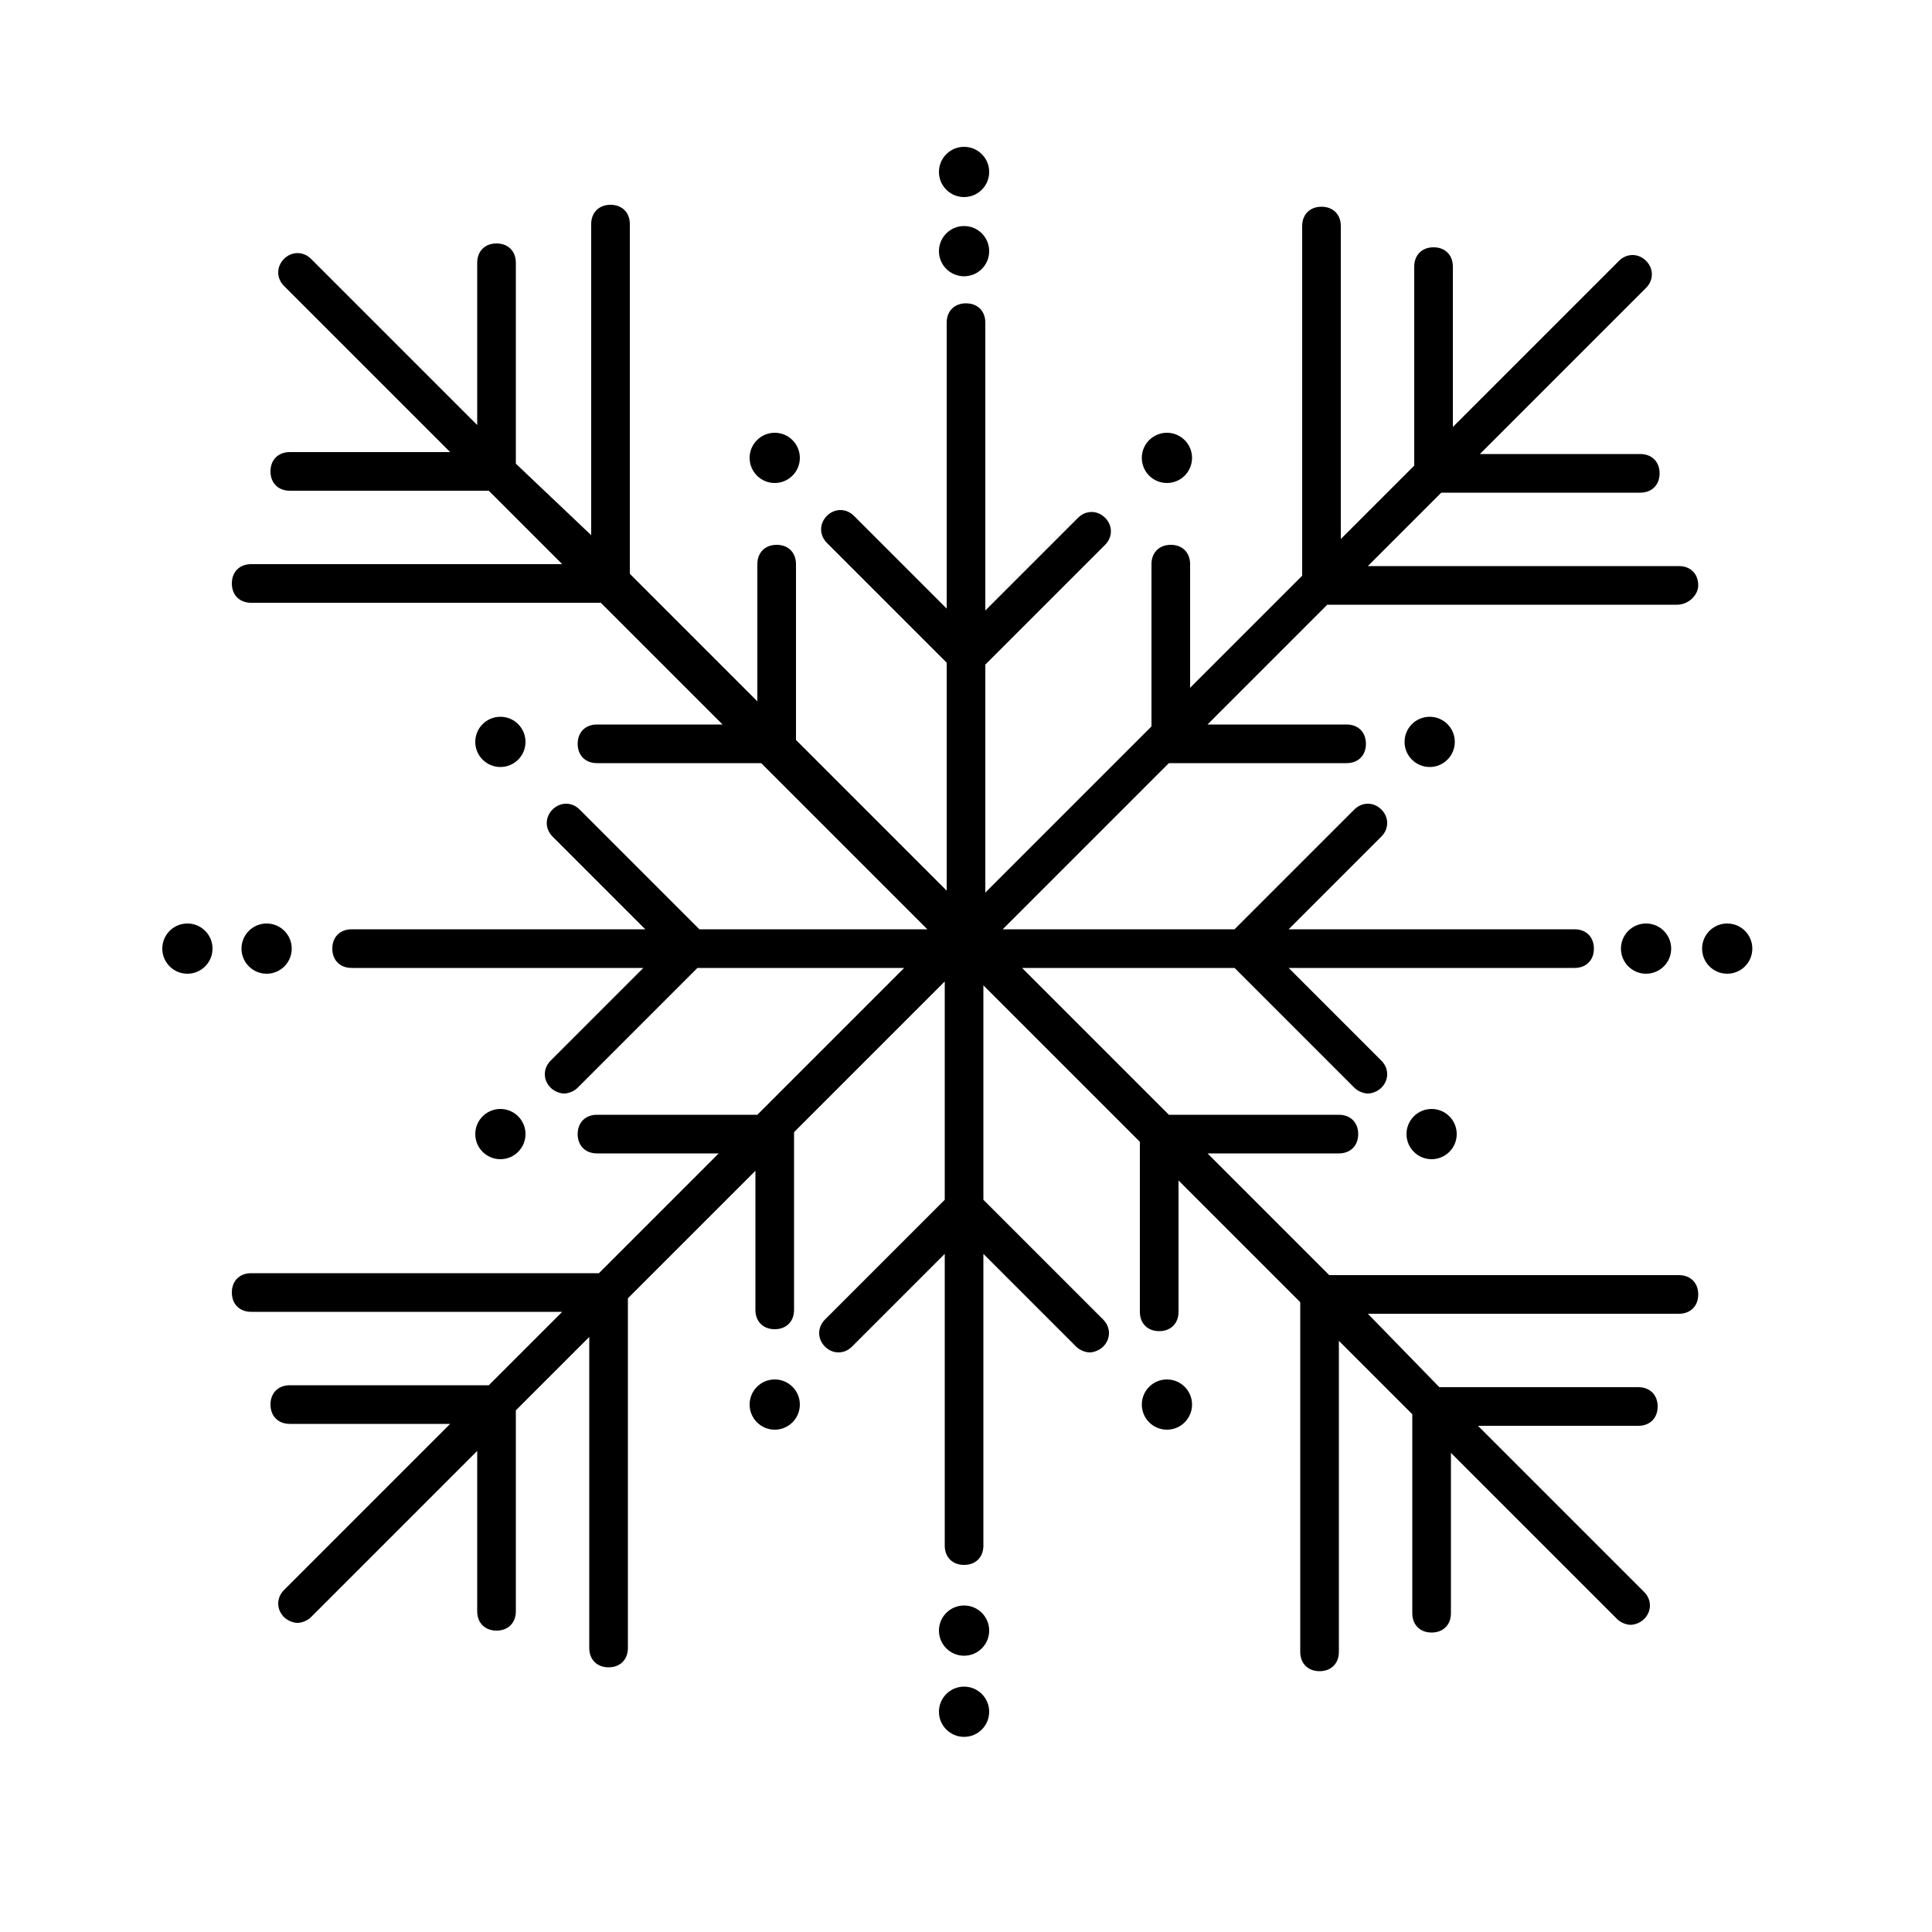
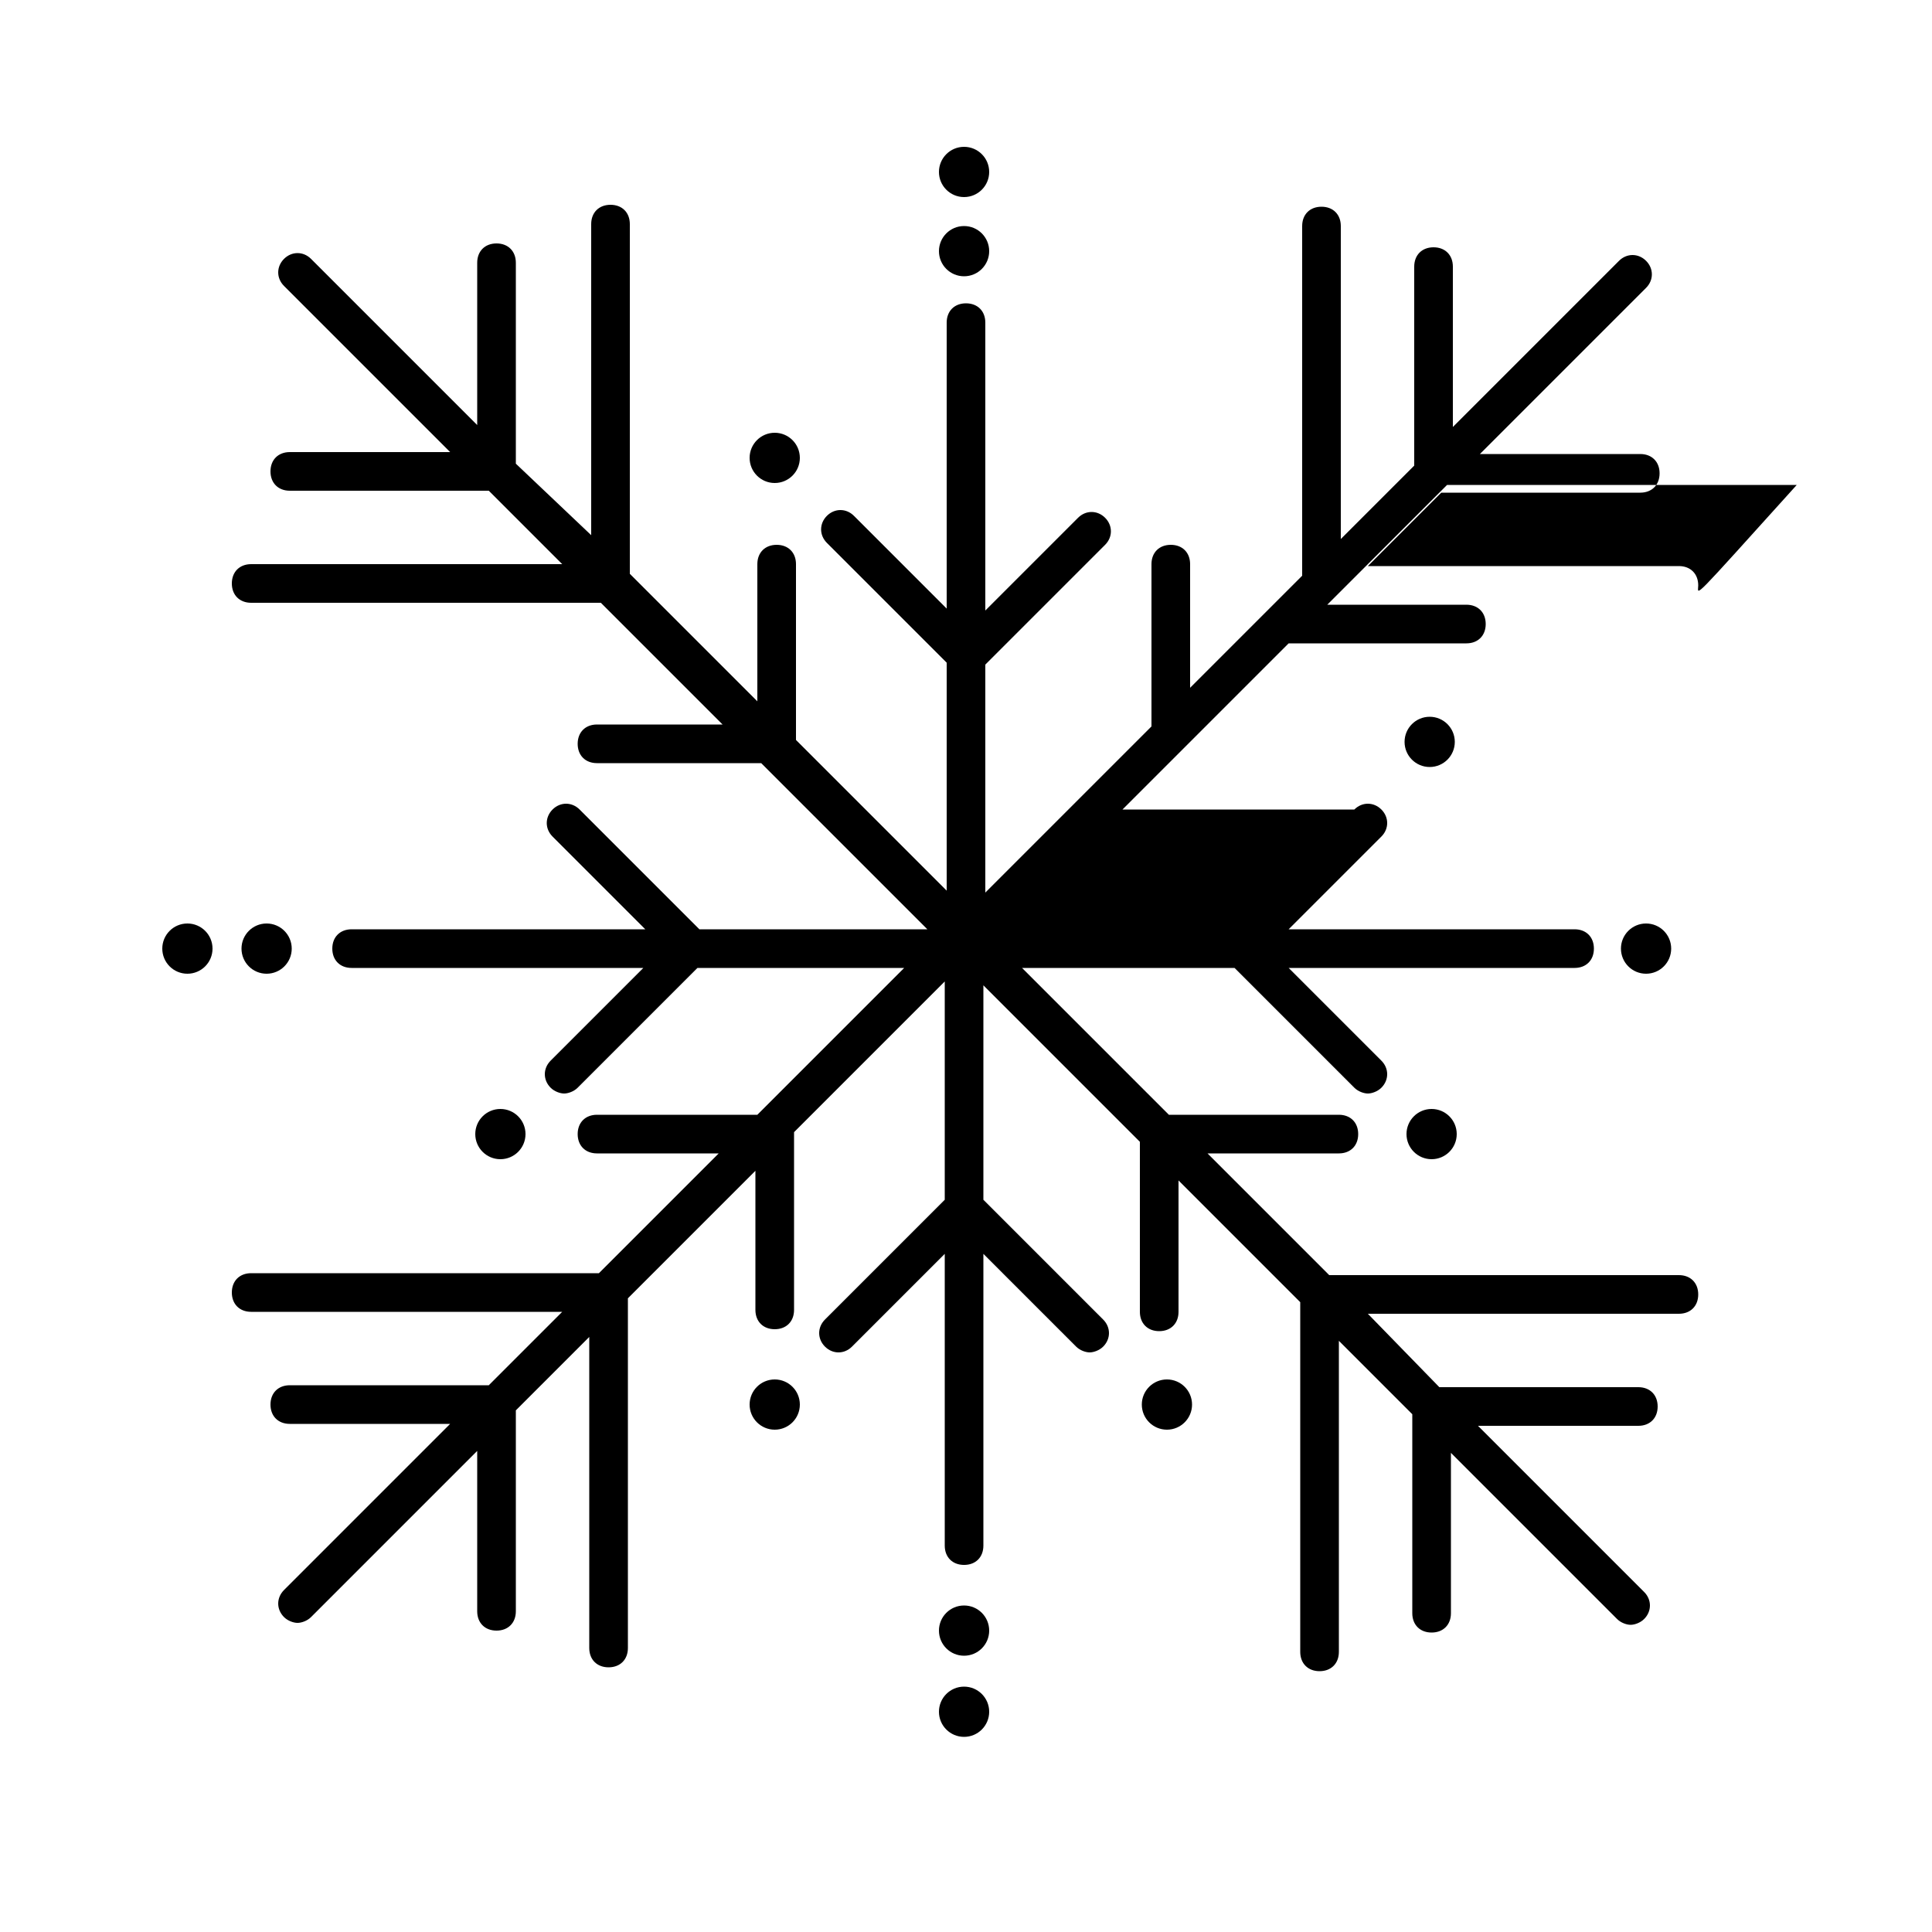
<svg xmlns="http://www.w3.org/2000/svg" version="1.1" x="0px" y="0px" viewBox="0 0 100 100" xml:space="preserve">
-   <path d="M87.9,30.3c0-0.6-0.4-1-1-1H70.8l3.8-3.8h10.3c0.6,0,1-0.4,1-1s-0.4-1-1-1h-8.3l8.6-8.6c0.4-0.4,0.4-1,0-1.4s-1-0.4-1.4,0  l-8.6,8.6v-8.3c0-0.6-0.4-1-1-1s-1,0.4-1,1v10.3l-3.8,3.8V11.7c0-0.6-0.4-1-1-1s-1,0.4-1,1v18.1l-5.8,5.8v-6.4c0-0.6-0.4-1-1-1  s-1,0.4-1,1v8.4l-8.6,8.6V34.4l6.2-6.2c0.4-0.4,0.4-1,0-1.4s-1-0.4-1.4,0l-4.8,4.8V16.7c0-0.6-0.4-1-1-1s-1,0.4-1,1v14.8l-4.8-4.8  c-0.4-0.4-1-0.4-1.4,0s-0.4,1,0,1.4l6.2,6.2v11.8l-7.8-7.8v-9.1c0-0.6-0.4-1-1-1s-1,0.4-1,1v7.1l-6.6-6.6V11.6c0-0.6-0.4-1-1-1  s-1,0.4-1,1v16.1L26.7,24V13.6c0-0.6-0.4-1-1-1s-1,0.4-1,1V22l-8.6-8.6c-0.4-0.4-1-0.4-1.4,0s-0.4,1,0,1.4l8.6,8.6H15  c-0.6,0-1,0.4-1,1s0.4,1,1,1h10.3l3.8,3.8H13c-0.6,0-1,0.4-1,1s0.4,1,1,1h18.1l6.3,6.3h-6.5c-0.6,0-1,0.4-1,1s0.4,1,1,1h8.5l8.6,8.6  H36.2L30,41.9c-0.4-0.4-1-0.4-1.4,0s-0.4,1,0,1.4l4.8,4.8H18.2c-0.6,0-1,0.4-1,1s0.4,1,1,1h15.1l-4.8,4.8c-0.4,0.4-0.4,1,0,1.4  c0.2,0.2,0.5,0.3,0.7,0.3s0.5-0.1,0.7-0.3l6.2-6.2h10.7l-7.6,7.6h-8.3c-0.6,0-1,0.4-1,1s0.4,1,1,1h6.3l-6.2,6.2H13c-0.6,0-1,0.4-1,1  s0.4,1,1,1h16.1l-3.8,3.8H15c-0.6,0-1,0.4-1,1s0.4,1,1,1h8.3l-8.6,8.6c-0.4,0.4-0.4,1,0,1.4c0.2,0.2,0.5,0.3,0.7,0.3  s0.5-0.1,0.7-0.3l8.6-8.6v8.3c0,0.6,0.4,1,1,1s1-0.4,1-1V73l3.8-3.8v16.1c0,0.6,0.4,1,1,1s1-0.4,1-1V67.2l6.6-6.6v7.2  c0,0.6,0.4,1,1,1s1-0.4,1-1v-9.2c0,0,0,0,0,0l7.8-7.8v11.3l-6.2,6.2c-0.4,0.4-0.4,1,0,1.4s1,0.4,1.4,0l4.8-4.8V80c0,0.6,0.4,1,1,1  s1-0.4,1-1V64.9l4.8,4.8c0.2,0.2,0.5,0.3,0.7,0.3s0.5-0.1,0.7-0.3c0.4-0.4,0.4-1,0-1.4l-6.2-6.2V51l8.1,8.1v8.8c0,0.6,0.4,1,1,1  s1-0.4,1-1v-6.8l6.3,6.3v18.1c0,0.6,0.4,1,1,1s1-0.4,1-1V69.4l3.8,3.8v10.3c0,0.6,0.4,1,1,1s1-0.4,1-1v-8.3l8.6,8.6  c0.2,0.2,0.5,0.3,0.7,0.3s0.5-0.1,0.7-0.3c0.4-0.4,0.4-1,0-1.4l-8.6-8.6h8.3c0.6,0,1-0.4,1-1s-0.4-1-1-1H74.5L70.8,68h16.1  c0.6,0,1-0.4,1-1s-0.4-1-1-1H68.8l-6.3-6.3h6.8c0.6,0,1-0.4,1-1s-0.4-1-1-1h-8.8l-7.6-7.6h11l6.2,6.2c0.2,0.2,0.5,0.3,0.7,0.3  s0.5-0.1,0.7-0.3c0.4-0.4,0.4-1,0-1.4l-4.8-4.8h14.8c0.6,0,1-0.4,1-1s-0.4-1-1-1H66.7l4.8-4.8c0.4-0.4,0.4-1,0-1.4s-1-0.4-1.4,0  l-6.2,6.2h-12l8.6-8.6h9.2c0.6,0,1-0.4,1-1s-0.4-1-1-1h-7.2l6.2-6.2h18.1C87.4,31.3,87.9,30.8,87.9,30.3z" />
+   <path d="M87.9,30.3c0-0.6-0.4-1-1-1H70.8l3.8-3.8h10.3c0.6,0,1-0.4,1-1s-0.4-1-1-1h-8.3l8.6-8.6c0.4-0.4,0.4-1,0-1.4s-1-0.4-1.4,0  l-8.6,8.6v-8.3c0-0.6-0.4-1-1-1s-1,0.4-1,1v10.3l-3.8,3.8V11.7c0-0.6-0.4-1-1-1s-1,0.4-1,1v18.1l-5.8,5.8v-6.4c0-0.6-0.4-1-1-1  s-1,0.4-1,1v8.4l-8.6,8.6V34.4l6.2-6.2c0.4-0.4,0.4-1,0-1.4s-1-0.4-1.4,0l-4.8,4.8V16.7c0-0.6-0.4-1-1-1s-1,0.4-1,1v14.8l-4.8-4.8  c-0.4-0.4-1-0.4-1.4,0s-0.4,1,0,1.4l6.2,6.2v11.8l-7.8-7.8v-9.1c0-0.6-0.4-1-1-1s-1,0.4-1,1v7.1l-6.6-6.6V11.6c0-0.6-0.4-1-1-1  s-1,0.4-1,1v16.1L26.7,24V13.6c0-0.6-0.4-1-1-1s-1,0.4-1,1V22l-8.6-8.6c-0.4-0.4-1-0.4-1.4,0s-0.4,1,0,1.4l8.6,8.6H15  c-0.6,0-1,0.4-1,1s0.4,1,1,1h10.3l3.8,3.8H13c-0.6,0-1,0.4-1,1s0.4,1,1,1h18.1l6.3,6.3h-6.5c-0.6,0-1,0.4-1,1s0.4,1,1,1h8.5l8.6,8.6  H36.2L30,41.9c-0.4-0.4-1-0.4-1.4,0s-0.4,1,0,1.4l4.8,4.8H18.2c-0.6,0-1,0.4-1,1s0.4,1,1,1h15.1l-4.8,4.8c-0.4,0.4-0.4,1,0,1.4  c0.2,0.2,0.5,0.3,0.7,0.3s0.5-0.1,0.7-0.3l6.2-6.2h10.7l-7.6,7.6h-8.3c-0.6,0-1,0.4-1,1s0.4,1,1,1h6.3l-6.2,6.2H13c-0.6,0-1,0.4-1,1  s0.4,1,1,1h16.1l-3.8,3.8H15c-0.6,0-1,0.4-1,1s0.4,1,1,1h8.3l-8.6,8.6c-0.4,0.4-0.4,1,0,1.4c0.2,0.2,0.5,0.3,0.7,0.3  s0.5-0.1,0.7-0.3l8.6-8.6v8.3c0,0.6,0.4,1,1,1s1-0.4,1-1V73l3.8-3.8v16.1c0,0.6,0.4,1,1,1s1-0.4,1-1V67.2l6.6-6.6v7.2  c0,0.6,0.4,1,1,1s1-0.4,1-1v-9.2c0,0,0,0,0,0l7.8-7.8v11.3l-6.2,6.2c-0.4,0.4-0.4,1,0,1.4s1,0.4,1.4,0l4.8-4.8V80c0,0.6,0.4,1,1,1  s1-0.4,1-1V64.9l4.8,4.8c0.2,0.2,0.5,0.3,0.7,0.3s0.5-0.1,0.7-0.3c0.4-0.4,0.4-1,0-1.4l-6.2-6.2V51l8.1,8.1v8.8c0,0.6,0.4,1,1,1  s1-0.4,1-1v-6.8l6.3,6.3v18.1c0,0.6,0.4,1,1,1s1-0.4,1-1V69.4l3.8,3.8v10.3c0,0.6,0.4,1,1,1s1-0.4,1-1v-8.3l8.6,8.6  c0.2,0.2,0.5,0.3,0.7,0.3s0.5-0.1,0.7-0.3c0.4-0.4,0.4-1,0-1.4l-8.6-8.6h8.3c0.6,0,1-0.4,1-1s-0.4-1-1-1H74.5L70.8,68h16.1  c0.6,0,1-0.4,1-1s-0.4-1-1-1H68.8l-6.3-6.3h6.8c0.6,0,1-0.4,1-1s-0.4-1-1-1h-8.8l-7.6-7.6h11l6.2,6.2c0.2,0.2,0.5,0.3,0.7,0.3  s0.5-0.1,0.7-0.3c0.4-0.4,0.4-1,0-1.4l-4.8-4.8h14.8c0.6,0,1-0.4,1-1s-0.4-1-1-1H66.7l4.8-4.8c0.4-0.4,0.4-1,0-1.4s-1-0.4-1.4,0  h-12l8.6-8.6h9.2c0.6,0,1-0.4,1-1s-0.4-1-1-1h-7.2l6.2-6.2h18.1C87.4,31.3,87.9,30.8,87.9,30.3z" />
  <circle cx="49.9" cy="13" r="1.3" />
  <circle cx="49.9" cy="8.9" r="1.3" />
  <circle cx="40.1" cy="23.7" r="1.3" />
-   <circle cx="60.4" cy="23.7" r="1.3" />
-   <circle cx="25.9" cy="38.4" r="1.3" />
  <circle cx="25.9" cy="58.7" r="1.3" />
  <circle cx="74" cy="38.4" r="1.3" />
  <circle cx="74.1" cy="58.7" r="1.3" />
  <circle cx="40.1" cy="72.7" r="1.3" />
  <circle cx="60.4" cy="72.7" r="1.3" />
  <circle cx="49.9" cy="88.6" r="1.3" />
  <circle cx="49.9" cy="84.4" r="1.3" />
  <circle cx="85.2" cy="49.1" r="1.3" />
-   <circle cx="89.4" cy="49.1" r="1.3" />
  <circle cx="9.7" cy="49.1" r="1.3" />
  <circle cx="13.8" cy="49.1" r="1.3" />
</svg>